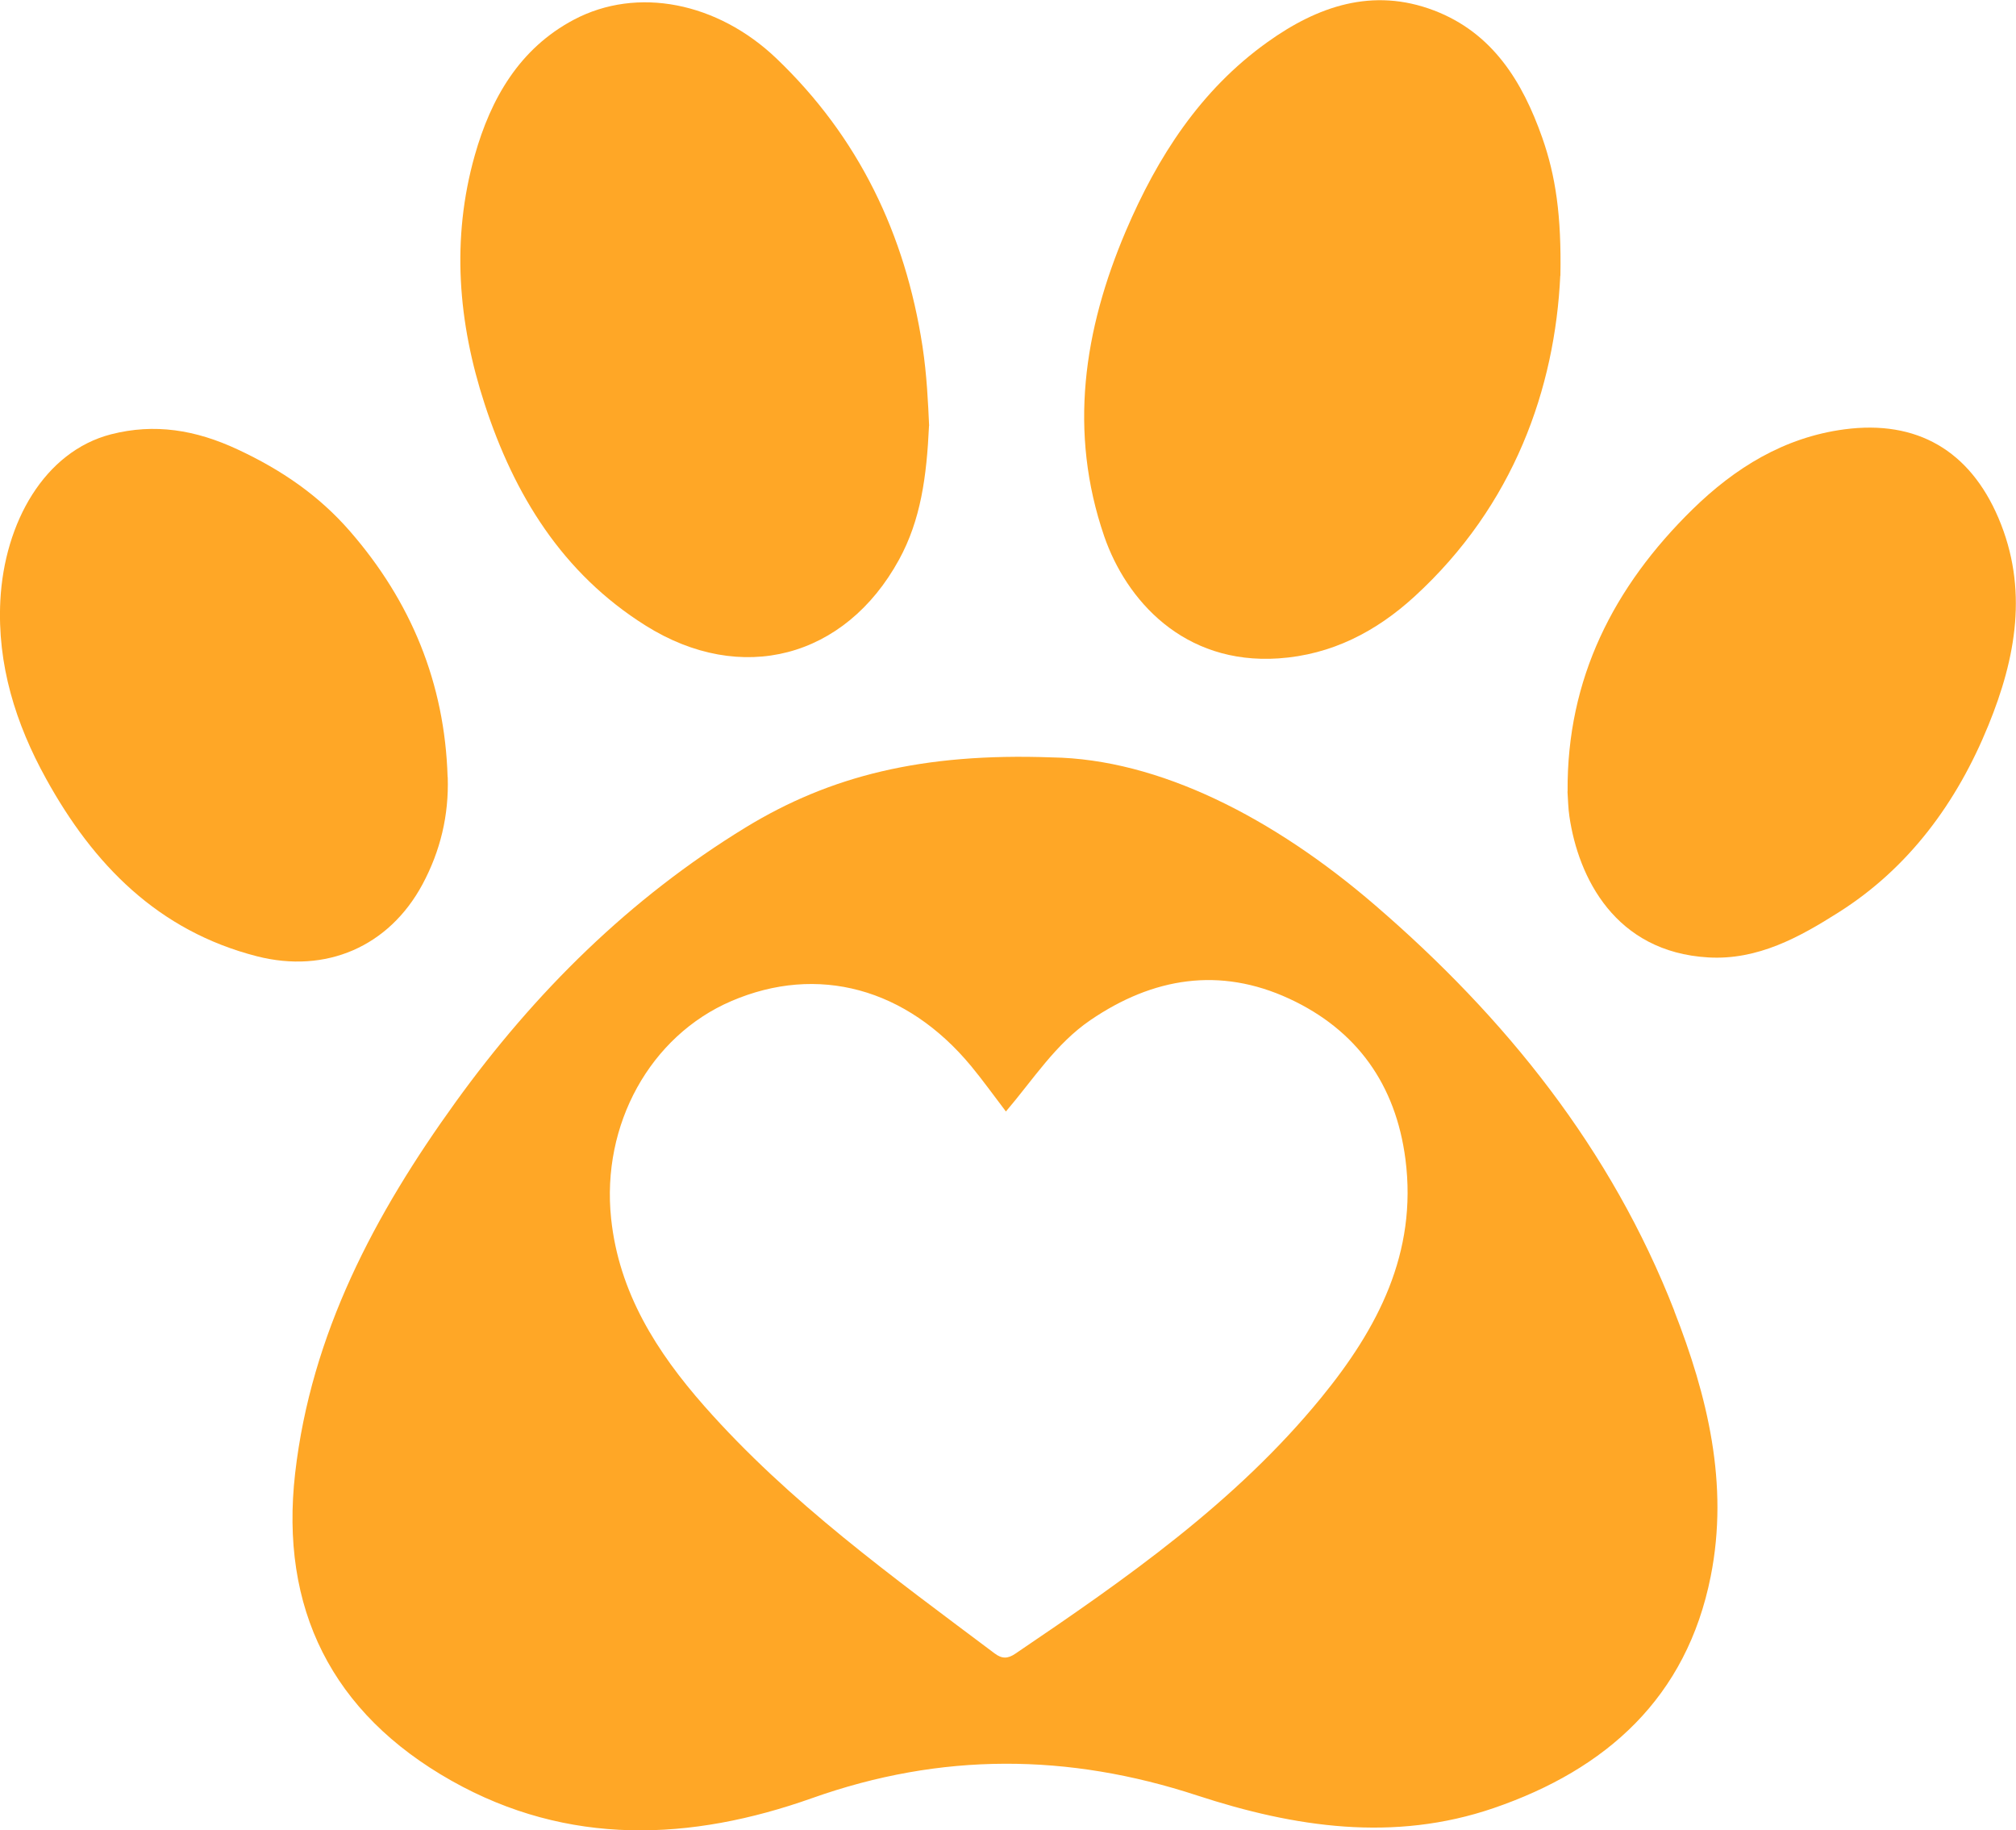
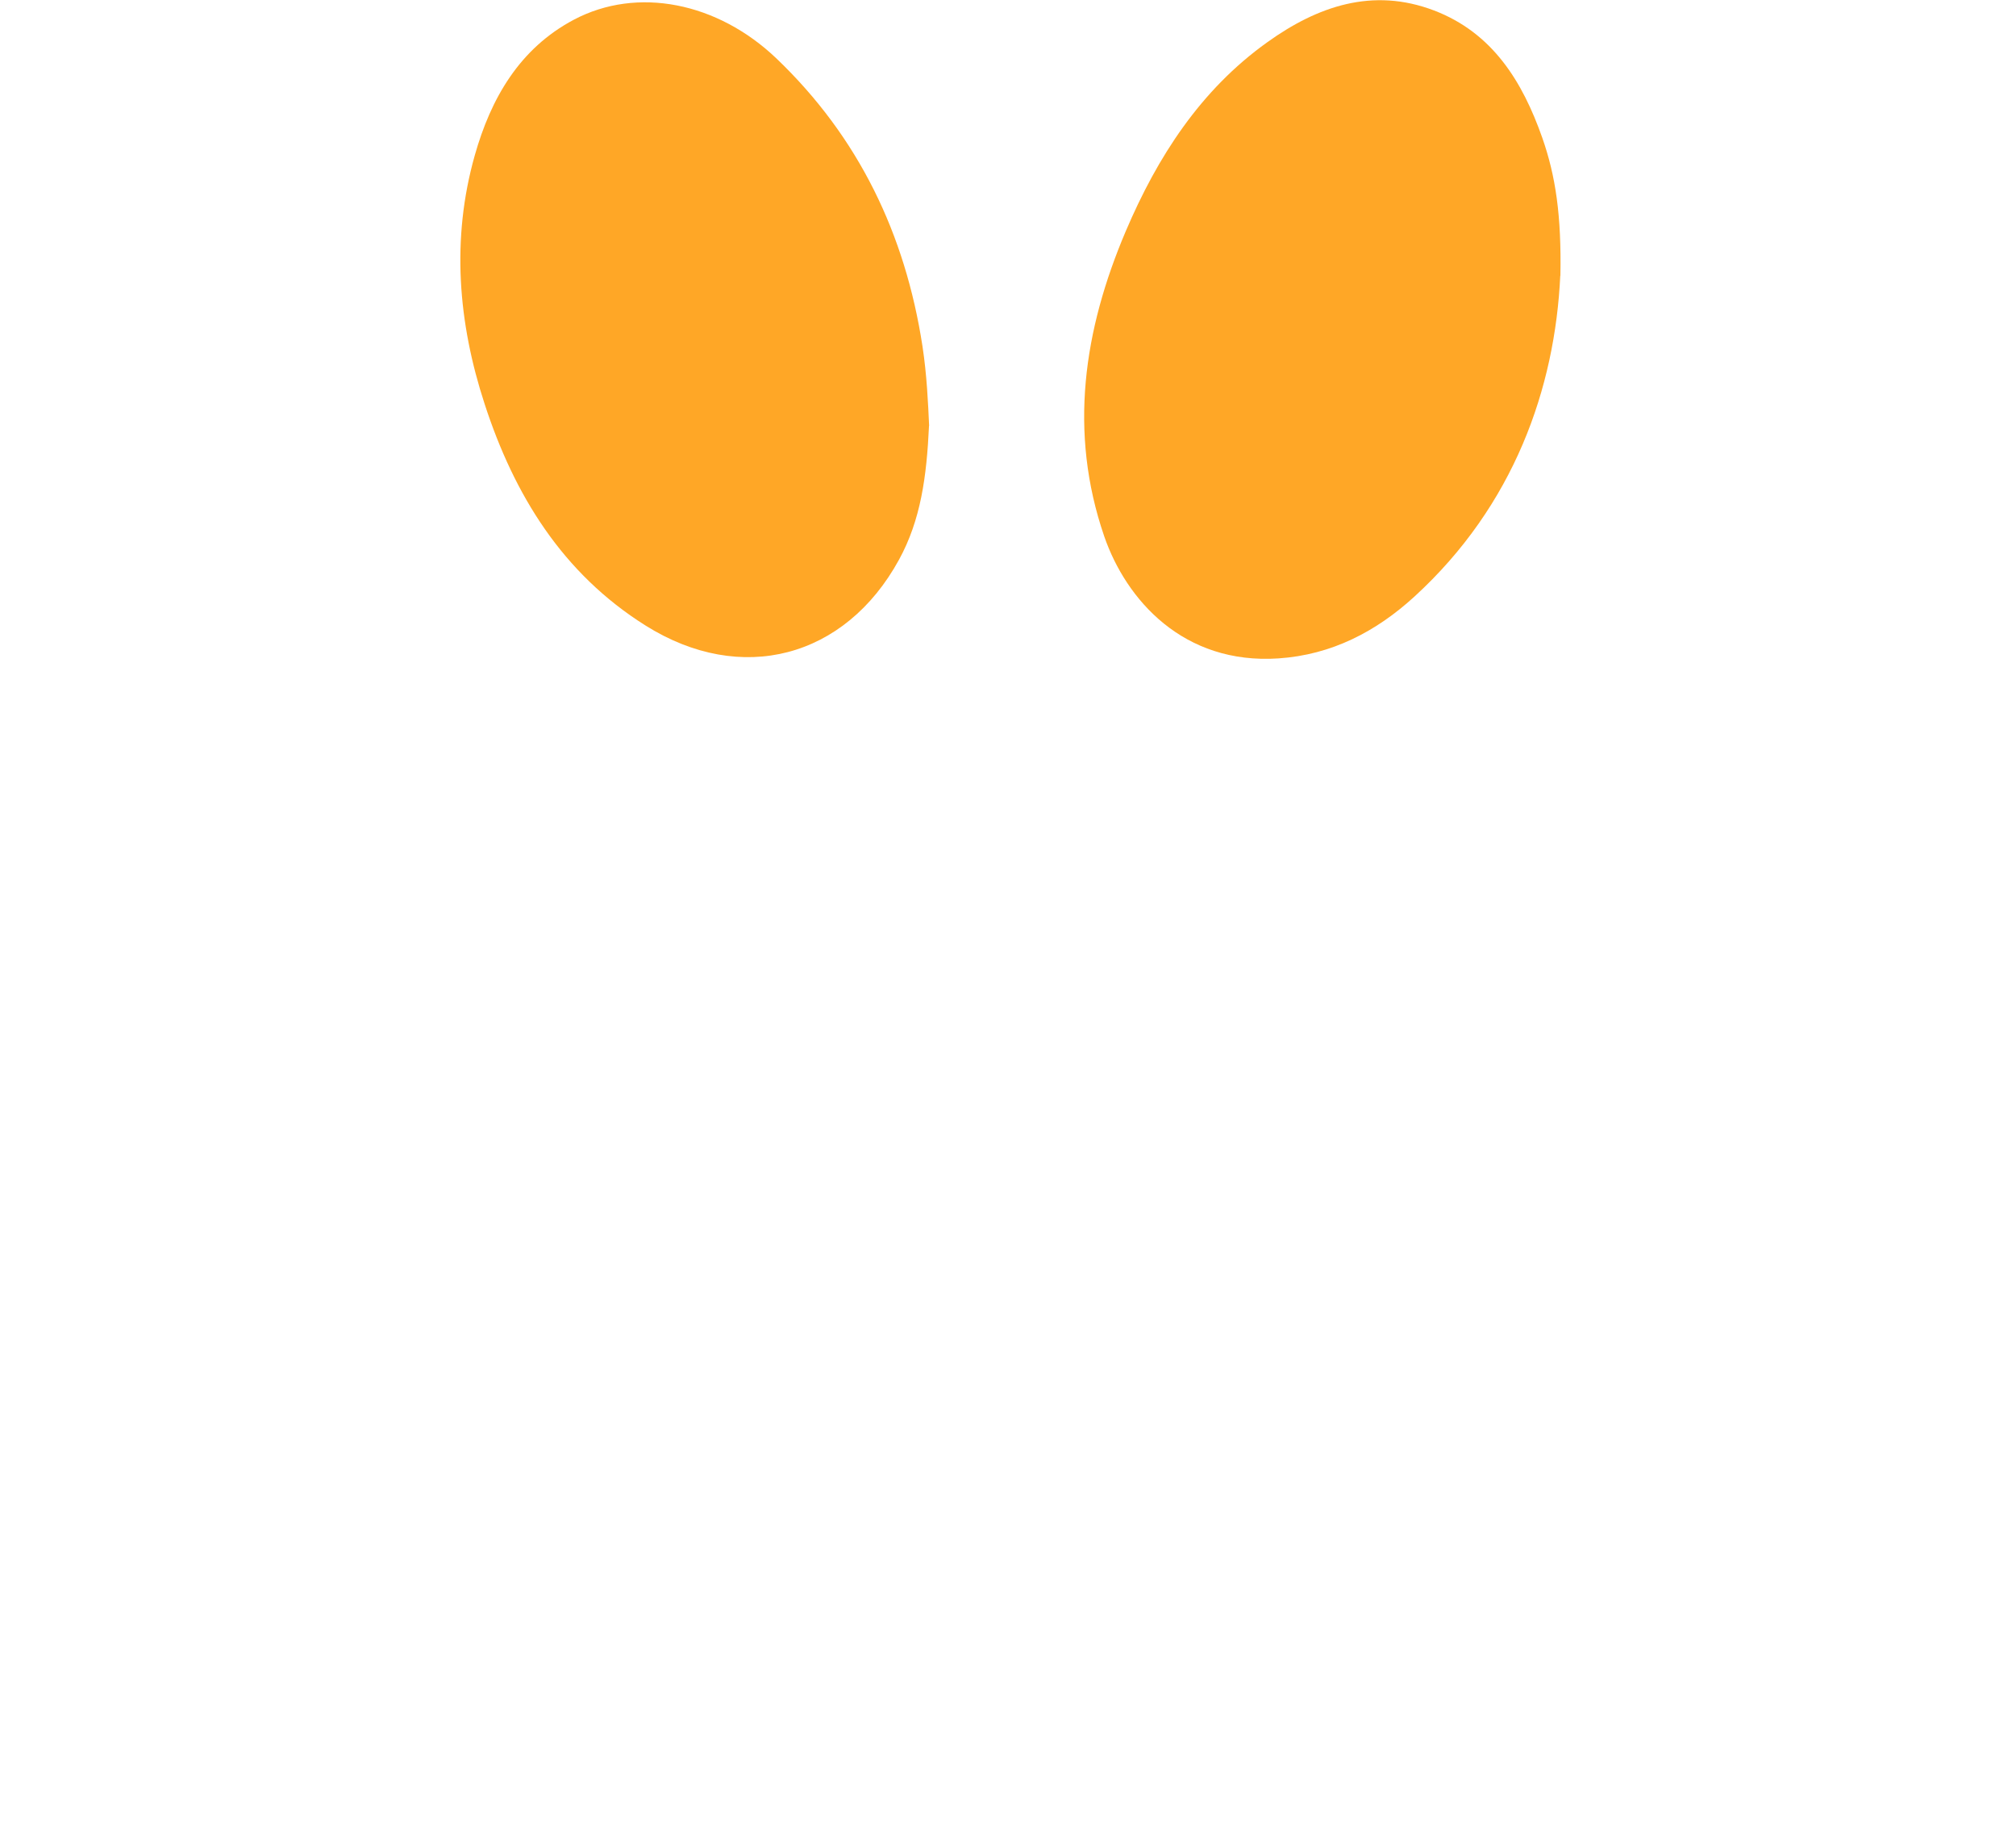
<svg xmlns="http://www.w3.org/2000/svg" id="Capa_2" data-name="Capa 2" viewBox="0 0 179.03 162.52">
  <defs>
    <style>
      .cls-1 {
        fill: #ffa726;
        stroke-width: 0px;
      }
    </style>
  </defs>
  <g id="Capa_1-2" data-name="Capa 1">
    <g>
      <path class="cls-1" d="m138.56,24.47c-.47,9.99-4.09,20.39-12.95,28.5-3.4,3.11-7.35,5.17-12.07,5.49-8.47.57-13.54-5.22-15.48-10.84-3.19-9.29-1.82-18.32,1.92-27.11,2.81-6.59,6.63-12.52,12.56-16.76,4.45-3.19,9.35-4.9,14.81-2.82,5.21,1.99,7.86,6.33,9.61,11.3,1.19,3.39,1.71,6.92,1.61,12.26Z" />
-       <path class="cls-1" d="m82.5,37.82c-.21,4.51-.73,8.34-2.66,11.87-4.79,8.75-14.02,11.18-22.5,5.86-7.4-4.64-11.68-11.62-14.3-19.67-2.36-7.22-2.98-14.65-.88-22.08,1.43-5.06,3.97-9.49,8.8-12.05,5.64-2.98,12.76-1.55,17.99,3.44,7.31,6.99,11.44,15.6,12.97,25.55.39,2.55.5,5.09.59,7.06Z" />
-       <path class="cls-1" d="m39.76,69c.11,3.39-.65,6.55-2.24,9.52-2.98,5.54-8.58,7.95-14.7,6.39-8.78-2.25-14.52-8.14-18.72-15.75C1.39,64.27-.26,59,.03,53.33c.36-6.95,3.93-13.25,9.84-14.77,3.84-.98,7.48-.41,11.24,1.35,3.89,1.81,7.21,4.09,9.96,7.25,5.44,6.25,8.43,13.51,8.68,21.83Z" />
-       <path class="cls-1" d="m139.21,70.28c-.08-10.02,4.09-18.19,11.09-25.05,3.77-3.69,8.14-6.4,13.5-7.11,6.43-.85,11.12,1.89,13.67,7.87,2.68,6.29,1.55,12.44-.9,18.43-2.78,6.82-7.05,12.65-13.31,16.6-3.44,2.18-7.16,4.25-11.56,3.99-8.28-.48-11.54-7.11-12.33-12.52-.11-.73-.12-1.48-.17-2.22Z" />
-       <path class="cls-1" d="m148.69,116.4c-5.6-14.36-14.98-26.04-26.57-36.02-9.04-7.79-19.22-12.99-28.72-13.13-11.5-.42-19.69,1.65-27.17,6.21-10.31,6.3-18.73,14.64-25.78,24.41-7.17,9.94-12.82,20.55-14.24,32.94-1.37,11.98,3.23,21.29,13.88,27.3,10.37,5.85,21.28,5.36,32.02,1.55,11.49-4.08,22.76-3.99,34.2-.24,8.65,2.83,17.47,4.16,26.34,1.12,10-3.43,17.13-9.8,19.27-20.58,1.63-8.18-.29-16.02-3.24-23.56Zm-31.36,7.7c-7.6,9.3-17.33,16.08-27.16,22.73-.66.45-1.18.48-1.84-.02-9.04-6.79-18.24-13.41-25.78-21.96-4.23-4.8-7.59-10.08-8.28-16.66-.88-8.35,3.48-16.21,10.67-19.3,7.67-3.3,15.57-1.16,21.31,5.78,1.04,1.26,1.99,2.59,3.08,4.02,2.45-2.87,4.41-6,7.5-8.11,5.57-3.8,11.5-4.75,17.65-1.91,5.99,2.77,9.47,7.61,10.33,14.26,1.07,8.33-2.47,15.04-7.48,21.17Z" />
+       <path class="cls-1" d="m82.5,37.82c-.21,4.51-.73,8.34-2.66,11.87-4.79,8.75-14.02,11.18-22.5,5.86-7.4-4.64-11.68-11.62-14.3-19.67-2.36-7.22-2.98-14.65-.88-22.08,1.43-5.06,3.97-9.49,8.8-12.05,5.64-2.98,12.76-1.55,17.99,3.44,7.31,6.99,11.44,15.6,12.97,25.55.39,2.55.5,5.09.59,7.06" />
    </g>
  </g>
</svg>